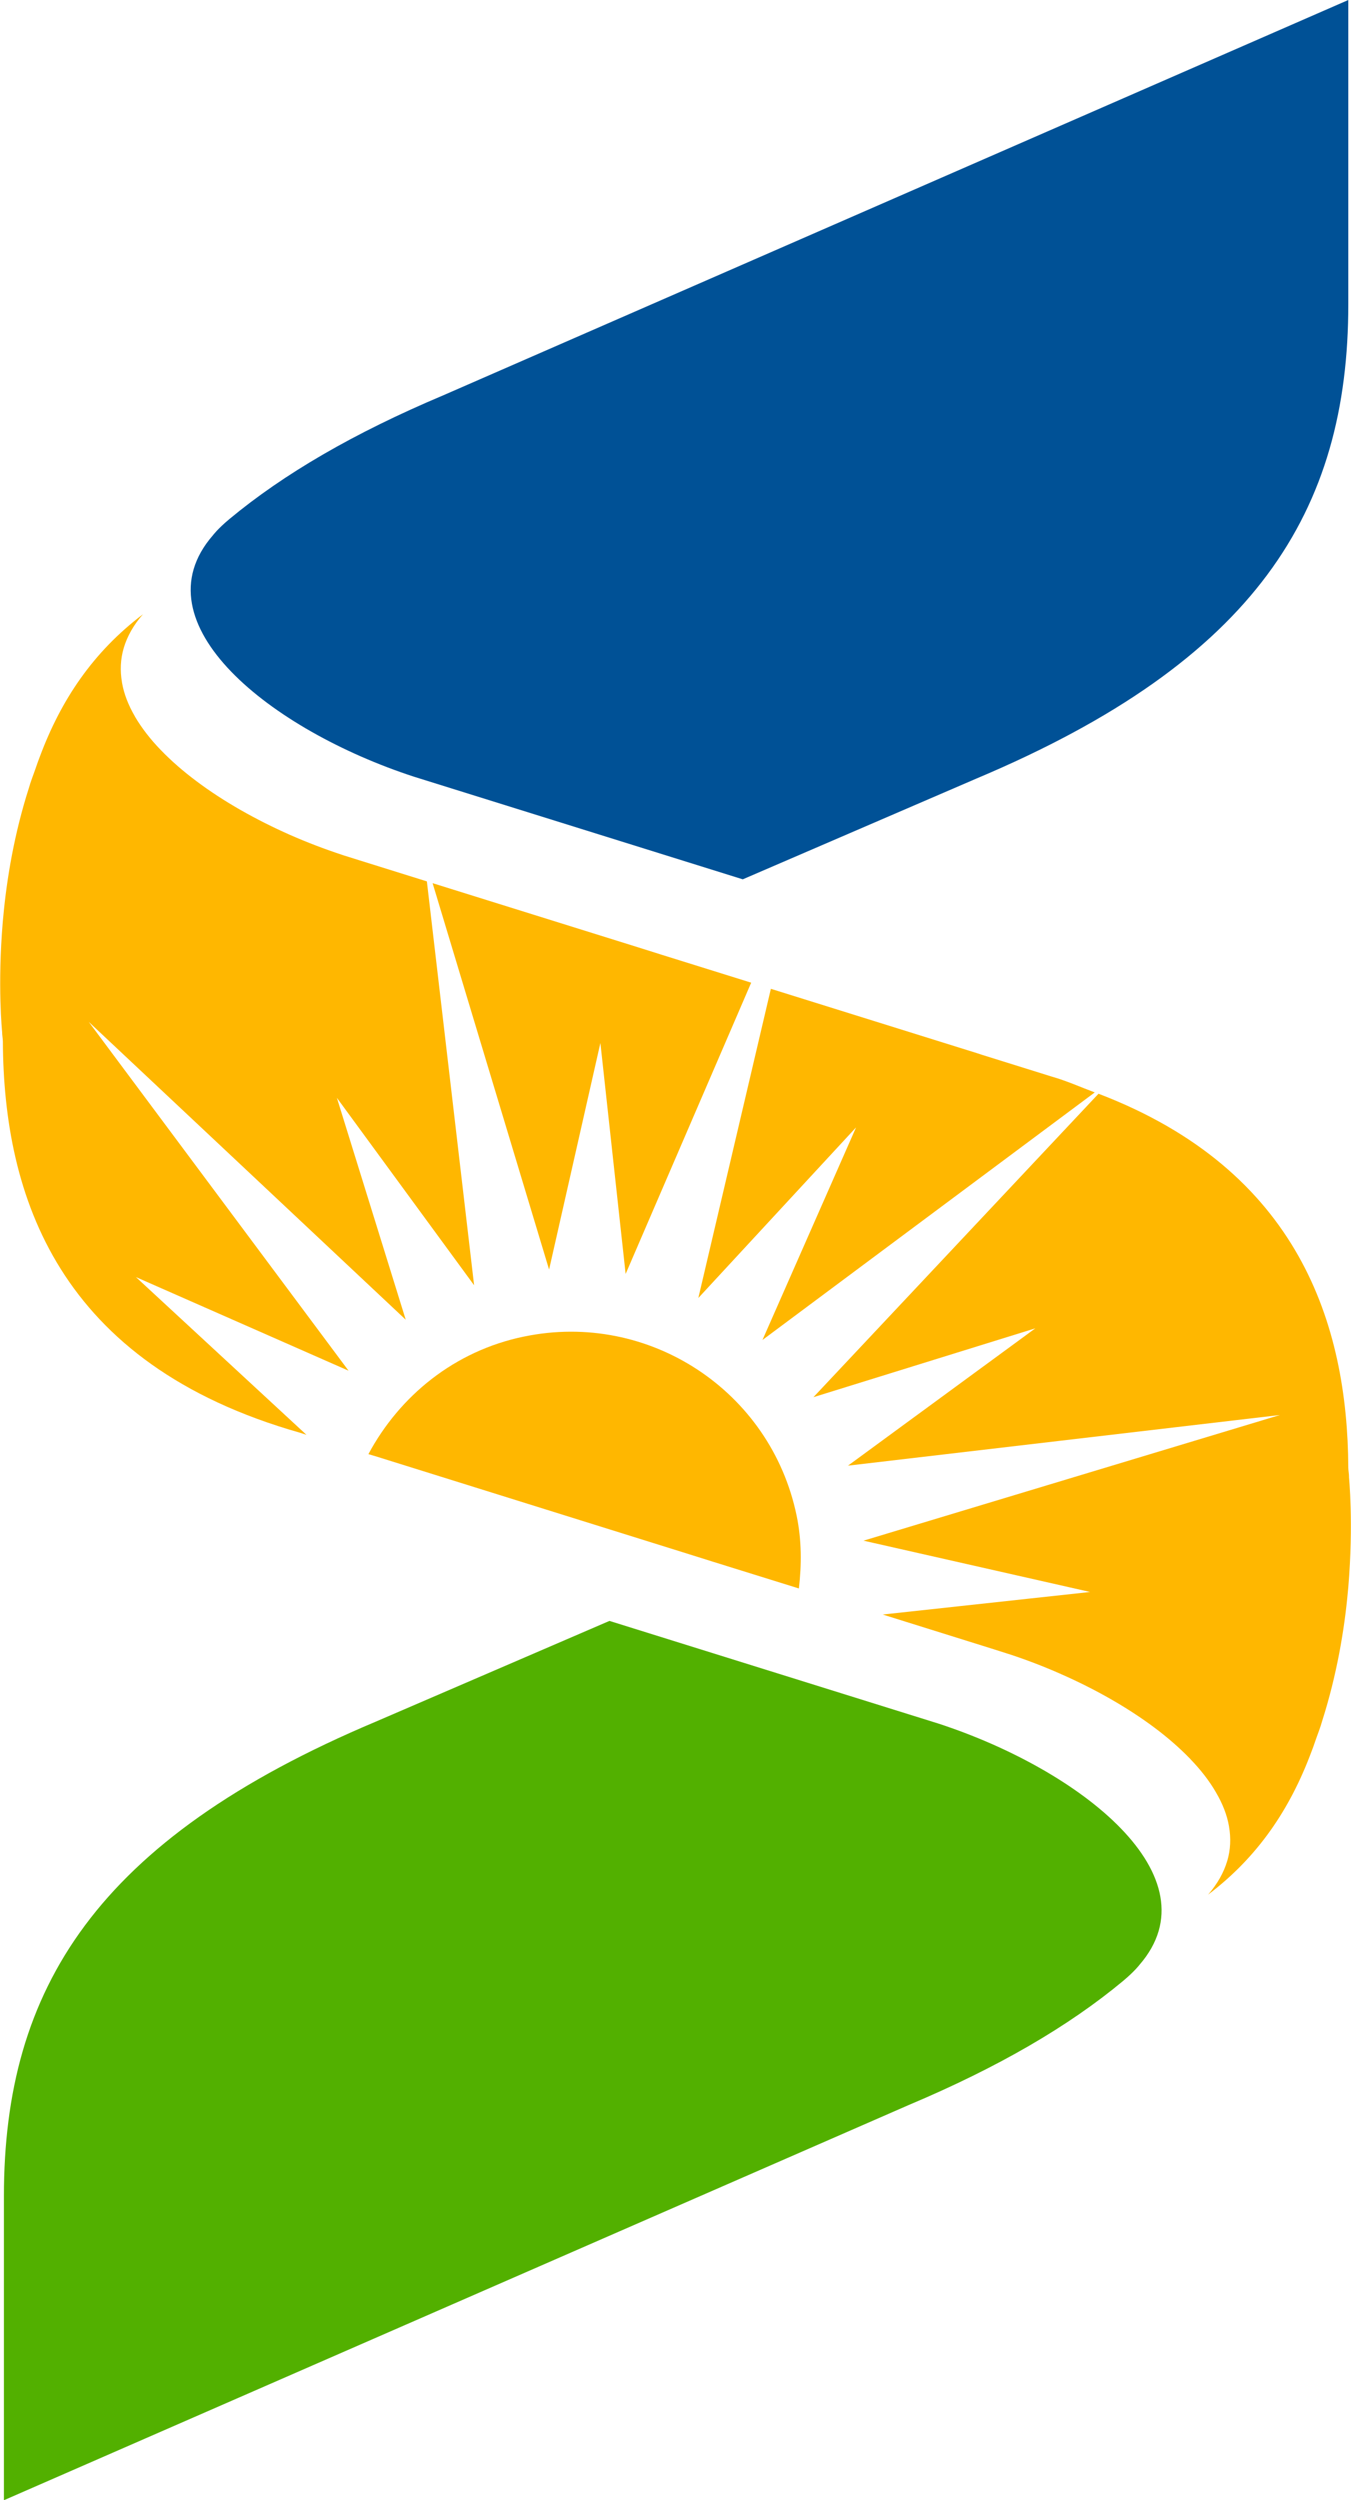
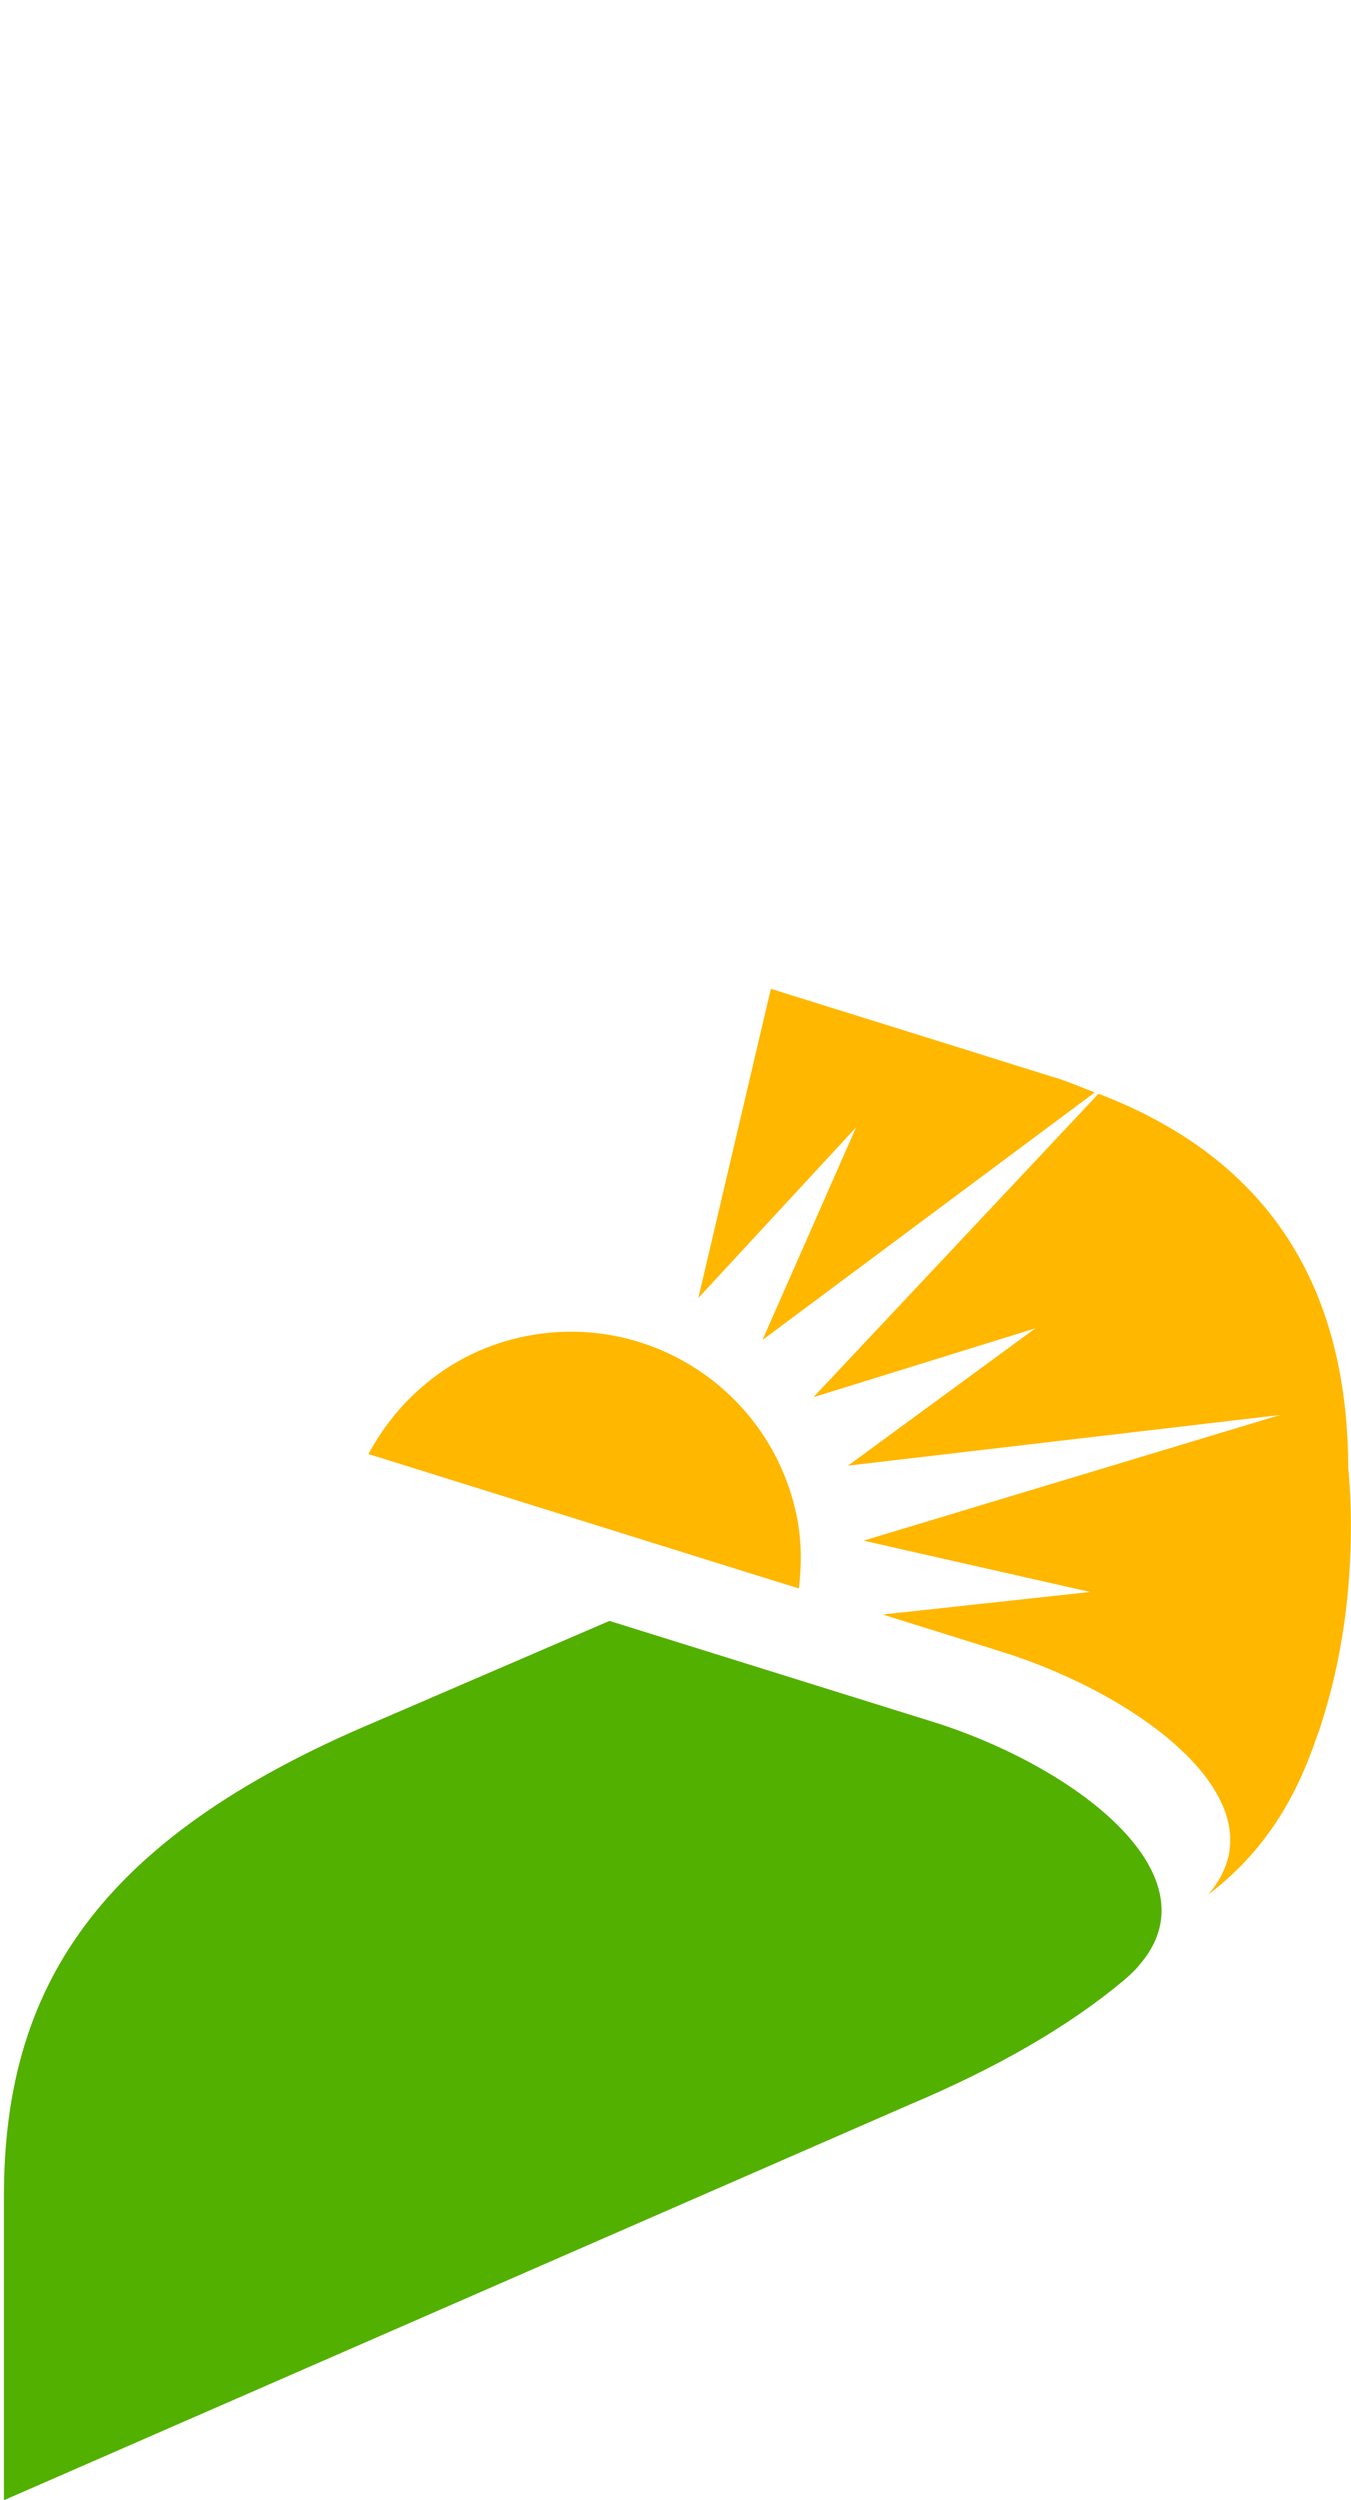
<svg xmlns="http://www.w3.org/2000/svg" id="Layer_1" data-name="Layer 1" viewBox="0 0 165.39 306">
  <defs>
    <style>
      .cls-1 {
        fill: #ffb700;
      }

      .cls-2 {
        fill: #005196;
      }

      .cls-3 {
        fill: #52b000;
      }
    </style>
  </defs>
  <path class="cls-1" d="M64.14,163.58c-8.52,1.76-15.22,7.27-19.04,14.39l.78.23,38.48,12.02,2.93.92,10.51,3.27c.34-2.91.35-5.9-.28-8.93-3.17-15.27-18.11-25.07-33.37-21.9" />
-   <polygon class="cls-1" points="81.03 116.86 78.11 115.94 52.96 108.09 67.22 155.38 73.5 127.65 76.59 155.92 91.96 120.27 81.03 116.86" />
  <path class="cls-1" d="M134.02,133.7c-1.77-.66-3.38-1.4-5.34-1.96l-8.36-2.61-.8-.26-25.15-7.85-8.88,37.84,19.31-20.88-11.46,26.02,40.68-30.3Z" />
  <path class="cls-1" d="M165.15,180.78c0-.39-.08-.74-.09-1.14-.09-17.54-6.04-36.4-30.58-45.78l-34.9,37.14,27.17-8.43-22.94,16.81,52.88-6.2-50.98,15.38,27.74,6.28-25.39,2.76,13.34,4.17,2.01.64s.05.01.07.02c2.17.71,4.32,1.53,6.41,2.46,4.2,1.85,8.13,4.08,11.42,6.54,1.65,1.23,3.12,2.52,4.4,3.84t.01.02c1.28,1.32,2.33,2.68,3.13,4.06.01,0,.01.01.01.02.81,1.38,1.36,2.77,1.6,4.18v.02c.24,1.4.19,2.81-.22,4.19,0,.01-.01.01-.01.02-.41,1.38-1.17,2.76-2.33,4.1,6.08-4.6,10.02-10.45,12.64-17.47.17-.42.31-.84.46-1.27.29-.85.63-1.67.88-2.57,1.75-5.51,2.7-11.03,3.13-15.8l.05-.51c.66-7.84.08-13.51.08-13.51" />
-   <path class="cls-1" d="M52.25,107.87l-8.26-2.58-2.01-.63s-.05-.02-.08-.03c-2.16-.71-4.31-1.53-6.4-2.45h0c-4.2-1.86-8.14-4.09-11.42-6.55-1.65-1.23-3.13-2.52-4.4-3.84-.01,0-.01-.01-.02-.02-1.27-1.31-2.32-2.68-3.13-4.05,0-.01,0-.02-.01-.03-.8-1.37-1.35-2.77-1.59-4.17v-.03c-.24-1.4-.19-2.8.22-4.19h0c.42-1.4,1.18-2.79,2.35-4.12-6.08,4.6-10.03,10.45-12.64,17.47-.17.42-.31.85-.46,1.27-.29.85-.63,1.68-.88,2.57-1.76,5.51-2.7,11.04-3.13,15.81l-.05.51c-.66,7.83-.08,13.5-.08,13.5,0,.39.08.75.09,1.14.1,18.9,6.7,39.47,36.37,47.9l.8.26-20.88-19.31,26.03,11.46-31.81-42.7,38.81,36.46-8.43-27.16,16.8,22.94-5.78-49.41Z" />
-   <path class="cls-2" d="M165.06,37.23c0,25.33-11.29,43.63-45.51,58.05l-28.62,12.34-40.22-12.55c-17.52-5.7-34.02-18.77-24.65-29.55,0,0,.57-.78,2.02-1.99,6.63-5.51,15.23-10.53,26.19-15.15L165.06,0v37.23Z" />
  <path class="cls-3" d="M.48,268.77c0-25.33,11.28-43.63,45.5-58.05l28.63-12.34,40.22,12.55c17.52,5.7,34.02,18.77,24.66,29.55,0,0-.58.78-2.03,1.99-6.63,5.51-15.23,10.53-26.19,15.15L.48,306v-37.23Z" />
</svg>